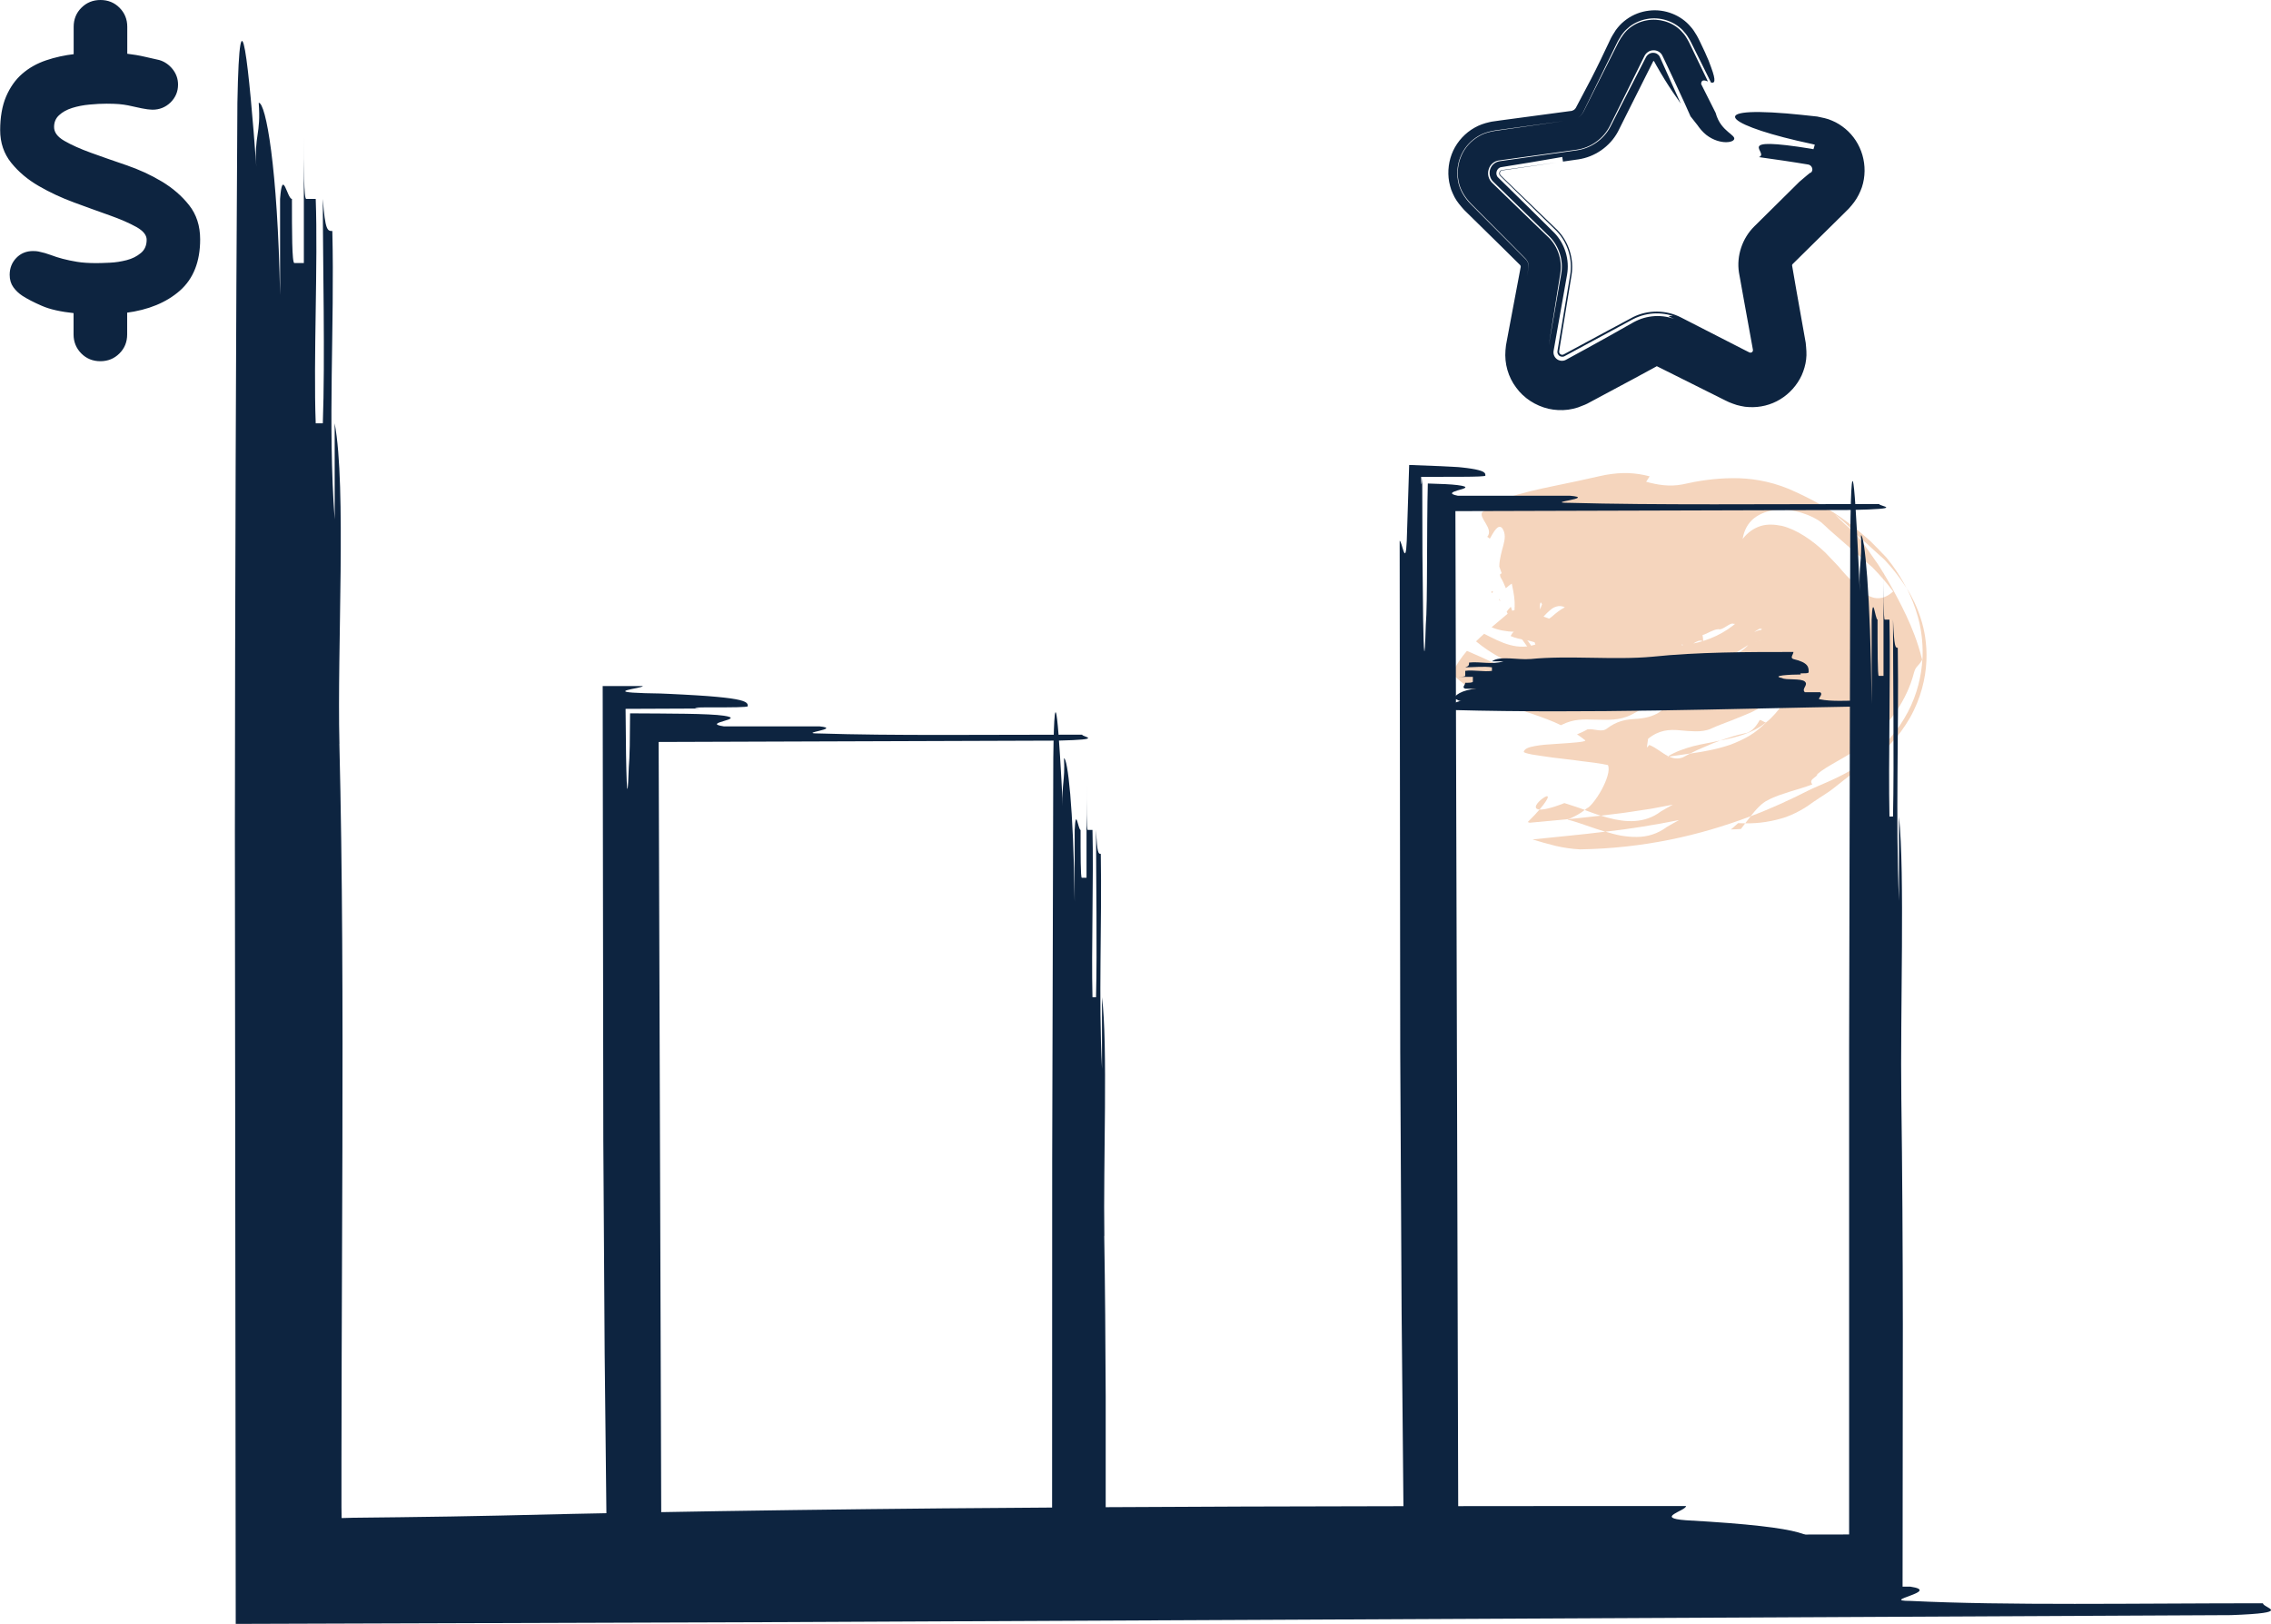
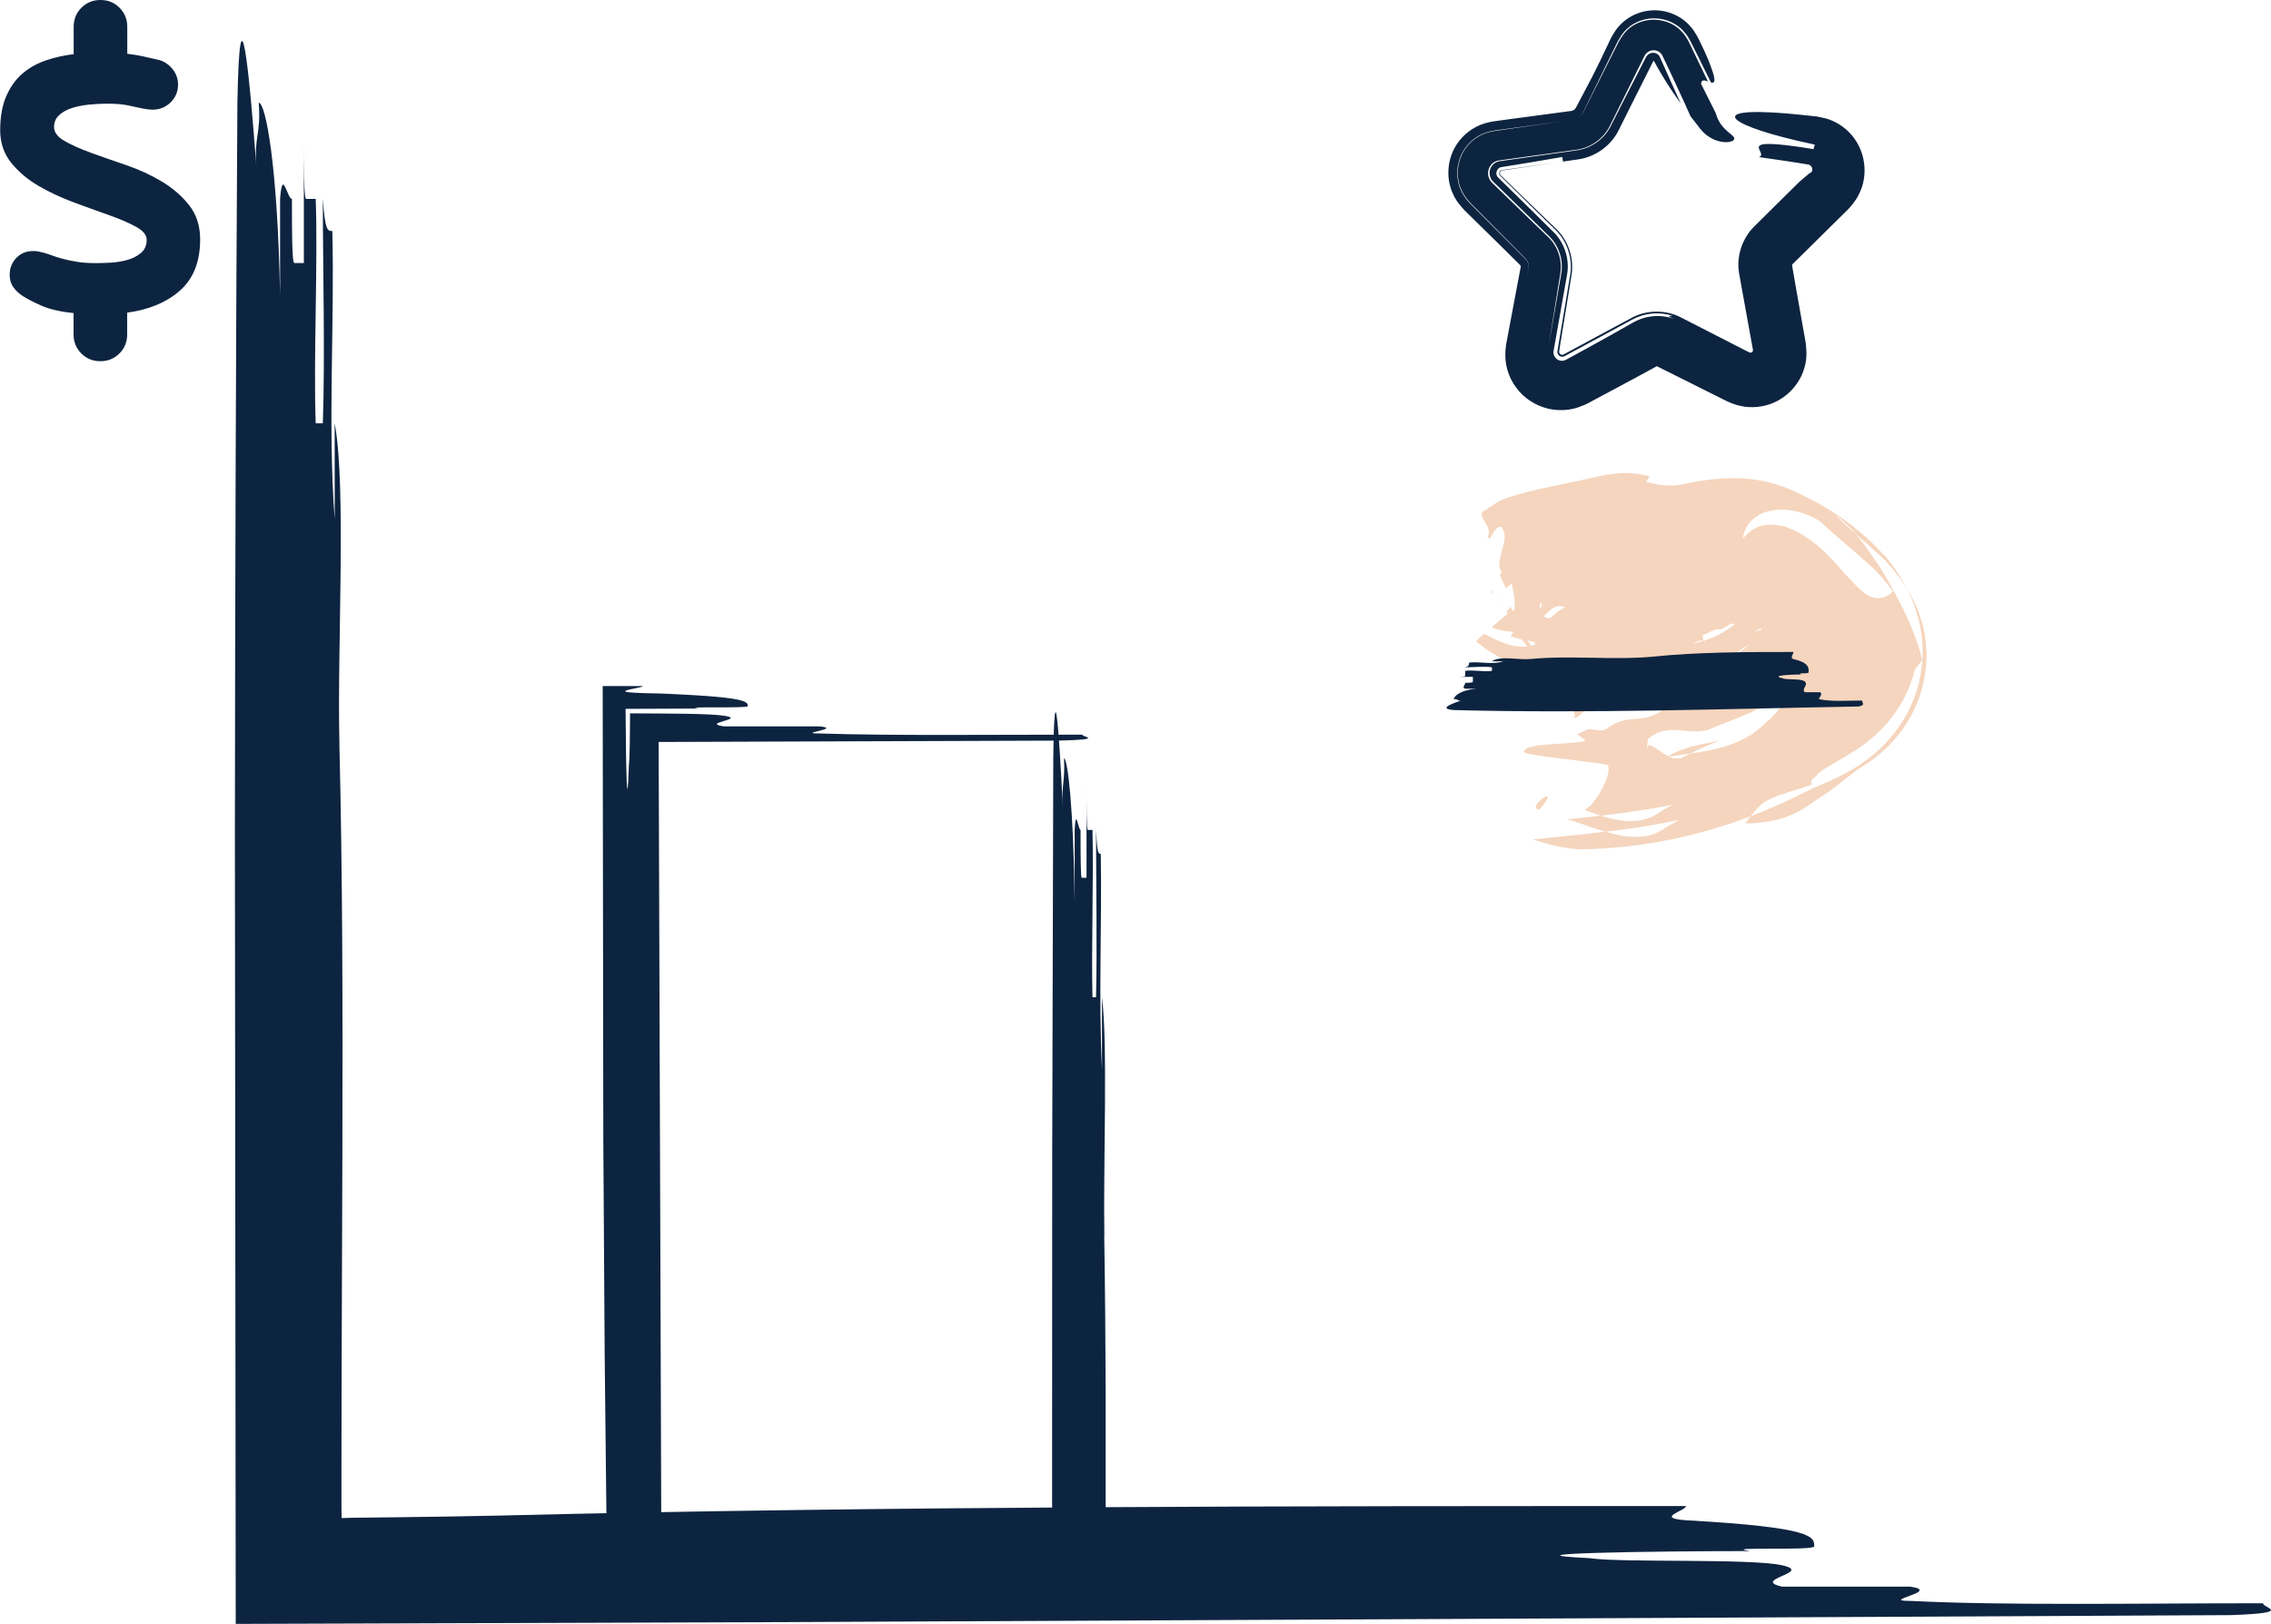
<svg xmlns="http://www.w3.org/2000/svg" id="Layer_2" data-name="Layer 2" viewBox="0 0 434.69 310.87">
  <defs>
    <style>
      .cls-1, .cls-2 {
        fill: #0d2440;
      }

      .cls-1, .cls-3 {
        stroke-width: 0px;
      }

      .cls-2 {
        stroke: #0d2440;
        stroke-miterlimit: 10;
        stroke-width: .5px;
      }

      .cls-3 {
        fill: #f5d5bd;
      }
    </style>
  </defs>
  <g id="Layer_1-2" data-name="Layer 1">
    <g>
      <g>
        <path class="cls-3" d="M290.36,120.45c-.11.15-.21.3-.21.3.1.14.2.29.31.43-.04-.26-.07-.5-.1-.73Z" />
        <path class="cls-3" d="M287.02,114.66l-.09.12c.09.11.17.23.26.35-.06-.16-.12-.31-.17-.47Z" />
        <path class="cls-3" d="M290.47,121.2c1.14,1.59,2.32,3.13,3.36,4.87-.08.11-.19.36-.25.48.57.96,1.27,1.69,1.9,2.54-.05.09-.09.19.23.6.31.63.76,1.01,1.05,1.33.29.32.5.51.63.59-1.72-2.52-2.63-4.6-3.46-6.37-.84-1.74-1.63-3.23-3.45-4.03Z" />
        <path class="cls-3" d="M289.19,116.15c-.29.3-.58.61-.8.97.61,1.16,1.21,2.31,1.96,3.26-.21-1.23-.51-2.39-1.16-4.22Z" />
        <path class="cls-3" d="M292.46,110.87c-.18.3-.31.44-.27-.14.09.05.18.09.27.14.17-.28.41-.69.63-.79-1.25.04-2.6-.18-3.71-.7-.48.42-.96.84-1.42,1.25,1.38.72,2.68,1.54,4.18,1.9.74.19,1.48.32,2.29.27.81-.06,1.65-.26,2.54-.64-.75-.4-1.51-.51-2.26-.63-.74-.14-1.49-.27-2.24-.65Z" />
        <path class="cls-3" d="M285.78,113.29c-.1-.06-.2-.1-.29-.17-.05.58.08.45.29.17Z" />
        <path class="cls-3" d="M338.59,112.74c.42-.19.65-.47.64-.75v-.11s.31,1.3.31,1.3c.28,1.06.44,1.69.65,2.42l.28.95.26.84c.17.53.29.92.47,1.38.56,1.57,1.01,2.48,1.37,3.1l.25.4.21.29.16.19.02.02h0s0,0,0,0h0s-.23-.25-.12-.13h0s0,0,0,0v.02s.05.04.05.04l-.03-.04v-.02s-.02,0-.02,0c.24.27.07.07.12.13h0s0,0,0,0h-.01s-.02-.03-.02-.03l-.17-.22c-.12-.16-.31-.44-.5-.77-.38-.68-.9-1.74-1.51-3.55l-.5-1.56c-.14-.5-.4-1.32-.58-2.03l-.34-1.3-.36-1.43-.46-1.9c-.06-.24-.03-.12-.03-.14h0s0,.03,0,.05c0,.17-.26.4-.61.62-1.27.89-2.47,1.87-3.53,3.05,1.34-.25,2.65-.61,4-.82Z" />
        <path class="cls-3" d="M335.03,123.21c.27-.15,1.97-.75,3.57-.93,1.62-.22,3.16-.06,3.96.22-.82-.29-2.36-.42-3.86-.23-1.5.17-2.91.62-3.46.85l-.22.09Z" />
        <path class="cls-3" d="M337.59,122.45c1.63-.34,3.44-.32,4.46-.08,1.06.21,1.36.59,1.1.34.3.26-.13-.19-1.37-.4-1.18-.22-2.86-.14-4.19.14Z" />
-         <path class="cls-3" d="M299.44,153.74c-2.49.98-3.99,1.28-4.76,1.24-.56.65-1.28,1.43-2.26,2.39.12.04.25.09.38.13,2.46-.23,4.94-.46,7.45-.7,1.1-.47,2.15-1,3.09-1.75-1.29-.49-2.61-.89-3.9-1.31Z" />
        <path class="cls-3" d="M294.68,154.98c2.38-2.83,1.63-2.87.67-2.18-.96.66-2.18,2.04-.67,2.18Z" />
        <path class="cls-3" d="M314.86,123.27l.22.04c.23-.09.47-.17.7-.26-.31.08-.61.15-.92.22Z" />
-         <path class="cls-3" d="M333.89,140.4c-1.55.32-3.11.84-4.67,1.37,3.21-.63,6.42-1.48,8.82-3.49-.39.04-.84-.48-1.22-.44-.64,1.22-1.73,2.5-2.93,2.55Z" />
        <path class="cls-3" d="M303.41,125.78c4.05-.21,8-1.01,11.67-2.46,6.68,1.06,13.64-.19,18.56-5.29.53-.64,1.11-1.19,1.72-1.68.31-.25.62-.48.94-.7.32-.24.64-.48.97-.7.64-.45,1.36-.88,1.97-1.3.13-.11.22-.21.27-.3.03-.05.03-.09.04-.13,0-.02,0-.04-.01-.06l.3,1.13c.83,3.09,1.39,4.66,1.9,5.87.49,1.17.91,1.86,1.19,2.26.05.08.14.19.19.25l.07.09.02.02h.01s-.23-.24-.12-.12h0s0,0,0,0v.02s.15.14.14.12c.07.04-.47-.33-1.45-.48-.97-.18-2.28-.15-3.45.01-1.17.16-2.13.45-2.72.66.52-.19,1.2-.37,1.96-.53-1.09.21-2,.54-2.34.67l-.28.12s.09-.04.14-.08l.28-.16.14-.09.03-.02h0c2.03-1.29-17.62,11.14-9.31,5.88h0s0,0,0,0l.03-.02s.12-.08.1-.07c-.15.11-.27.22-.38.33l-.58.58c-.13.13-.24.27-.35.4l-.16.2c-.05.07-.08.12-.2.25-.38.44-.73.89-1.04,1.34l-.22.34-.11.17-.17.23-.34.48c-.04.05-.05.07-.04.06h-.01s-.02.03-.02.03c-.08.21-.61.25-1.2.13-.42-.03-.7-.14-1.24-.23-.25-.05-.47-.11-.73-.17-.29-.05-.58-.12-.87-.19-.32-.09-.77.26-1.2.62-.44.36-.82.7-1.24.63-.44-.02-.88-.04-1.32-.07-.44-.02-.95-.01-1.42-.02-.02.13-.02.25-.01.38-2.03.1-4.22.35-6.77.77l-.46.08c-.15.03-.23.07-.35.1l-.67.21c-.46.14-.82.32-1.23.49-.4.18-.71.39-1.06.59-.32.21-.57.45-.85.69-.2.16-.38.25-.57.28-.12.05-.21.05-.33,0-.02-.01-.01-.03-.02-.05l-.18-1.01-.31-1.53v-.02s0-.01,0-.01h0c.96,5,.27,1.38.48,2.5h0s0,0,0,0h.01s.02-.01.02-.01l.04-.02.08-.04.15-.08c-.16-.54-.24-.83-.34-1.15-.19-.61-.4-1.29-.52-1.56-1.07-2.63-2.48-4.56-3.59-4.97,0,0-.55-.96-.83-1.44,0,.27-.1.34-.26.27-1.49-2.77-2.13-5.04-2.73-6.9-.63-1.85-1.31-3.43-3.35-4.42,0,0,0,0,0-.02,0-.27.02-.52.03-.76l.04-.03s-.02-.04-.03-.05c.05-1.23-.15-2.48-.55-4.36-.42.24-.76.57-1.14.87-.3-.74-.62-1.48-1.03-2.13-.03-.16-.07-.31-.1-.48.18-.15.33-.27.33-.27-.14-.43-.29-.85-.45-1.26,0-.78.14-1.45.28-2.14.15-.68.33-1.34.49-1.91.32-1.18.47-2.27-.18-3.26-.79-.95-1.59.54-2.41,1.98-.16-.15-.33-.28-.49-.36.66-.74.25-1.66-.25-2.51-.5-.86-1.11-1.65-.69-2.23,1.41-.83,2.74-2.01,4.32-2.58.8-.28,1.61-.5,2.39-.76.82-.22,1.63-.43,2.42-.64.78-.18,1.56-.36,2.33-.54.76-.16,1.51-.32,2.27-.48,2.99-.62,5.91-1.22,9.06-1.95.28-.06.56-.12.83-.17.75-.13,1.52-.23,2.23-.29.69-.05,1.38-.07,2.06-.05,1.37.05,2.73.25,4.12.62-.22.37-.45.71-.67,1.04,2.22.6,4.45.98,6.91.51,3.02-.69,6.22-1.18,9.62-1.2,3.38-.04,7.03.53,10.71,2.03,3.8,1.65,7.74,3.69,11.55,6.59.98.66,1.87,1.5,2.81,2.28.46.4.94.79,1.39,1.22l1.32,1.33,1.32,1.37.33.35c.11.12.26.32.39.48l.78,1.02c1,1.37,1.91,2.82,2.73,4.42-.79-1.26-1.63-2.43-2.52-3.51-.44-.55-.9-1.08-1.38-1.6l-.36-.39c-.12-.13-.21-.19-.31-.29l-.6-.53c-.79-.71-1.57-1.41-2.32-2.12-.78-.68-1.58-1.34-2.33-2.03l-.9-1.04-.97-.93c-.65-.6-1.33-1.18-2.02-1.71.62.67,1.25,1.29,1.91,1.88l.99.87.98.92c.57.67,1.13,1.36,1.67,2.05.52.71,1.01,1.45,1.51,2.17l.75,1.07c.13.2.24.31.4.57l.46.72c.61.96,1.17,1.91,1.72,2.88,1.09,1.94,2.16,3.92,3.25,6.24,1.08,2.32,2.2,5.02,3.04,8.44-.34.66-.66.95-.92,1.25-.28.32-.49.63-.67,1.32-.61,2.4-1.8,5.03-3.41,7.36-.82,1.18-1.71,2.28-2.69,3.27-.96,1-2.02,1.93-3.05,2.72-2.07,1.58-4.01,2.66-5.57,3.55-1.56.89-2.83,1.63-3.76,2.44.06.28-.45.54-.79.84-.34.29-.57.63-.16,1.12-.37.13-.74.27-1.13.41-.34.11-.68.22-1.03.33-.7.21-1.42.43-2.13.65-1.43.48-2.87.88-4.18,1.61-1.15.51-2.24,1.72-3.36,3.11-9.89,3.74-20.58,6.14-32.66,6.33-1.48-.08-3.05-.3-4.59-.65-1.54-.37-3.06-.82-4.48-1.25,4.75-.52,9.37-.9,13.94-1.49,1.02.3,2.04.59,3.05.77,1.02.16,2.03.26,3.02.24,1.98-.01,3.92-.59,5.67-1.89.81-.48,1.59-.91,2.37-1.34-4.61.92-9.34,1.7-14.11,2.23-2.42-.68-4.8-1.7-7.22-2.32.06-.03.11-.05.18-.08,2.09-.25,4.14-.41,6.18-.67,3.51,1.11,7.08,1.67,10.28-.03.4-.22.79-.46,1.18-.76.79-.47,1.56-.91,2.33-1.32-1.4.26-2.8.53-4.2.79-1.42.22-2.83.43-4.24.64-1.77.28-3.54.43-5.34.68-1.04-.3-2.07-.71-3.09-1.08.14-.11.29-.22.43-.35.53-.16,1.8-1.72,2.78-3.5.98-1.8,1.68-3.8,1.22-4.76-1.63-.33-3.45-.58-5.27-.78-1.81-.27-3.65-.43-5.27-.65-1.61-.23-3.04-.43-4.04-.6-1-.2-1.57-.38-1.52-.51.11-.57.93-.89,2.09-1.09,1.16-.23,2.66-.34,4.11-.42,2.92-.19,5.7-.36,5.57-.68-.52-.42-1.05-.8-1.58-1.15.69-.28,1.36-.58,1.99-.95,1.31-.21,2.76.69,3.8-.21,1.74-1.3,3.29-1.63,4.85-1.75,1.55-.1,3.14-.22,4.79-1.12,1.05-.69,2.19-1.62,3.34-2.58,1.15-.96,2.31-2,3.42-3.11.06-1.13,1.08-.52.78-1.68,1.94.13,4.24.04,4.94-3.27l.13-.09c.13,0,.31-.19.5-.45,1.54.19,2.83-.5,3.97-1.61,1.14-1.15,2.16-2.54,3.27-3.85.83-.44,1.69-.77,2.58-.92-.57.1-1.57-.32-2.07.34-.17.19-.34.38-.51.57-2.16,1.08-4.24,2.81-6.5,4.15-.17.35-.46.91-.73,1.31-.17-.03-.34-.06-.52-.12-.03.23-.07.45-.12.66-1.12.81-2.35,1.42-3.56,1.94-1.21.51-2.41,1.03-3.49,1.81-4.02,1.66-8.14.08-11.9-1.09,1.06-.23,2.12-.57,3.15-.88.51-.17,1.02-.34,1.53-.5.5-.2,1-.4,1.5-.6-1.21.34-2.4.6-3.59.88-.6.14-1.19.29-1.78.43-.6.13-1.19.25-1.77.38-.33-.1-.65-.19-.97-.27-.68-.17-1.36-.32-2.03-.54.56.44,1.14.78,1.73,1.09-1.45.35-2.88.59-4.37.95-.97.07-1.94.07-2.9.03-.97-.04-1.94-.08-2.91-.19-1.91-.26-3.85-.58-5.69-1.17-3.73-1.08-7.22-2.93-10.19-5.39.5-.5,1.02-.98,1.55-1.45,3.2,1.63,6.42,3.43,10.31,1.88-1.81-.81-3.45-.65-5.24-1.45.16-.28.38-.7.62-.81-1.38-.05-2.94-.29-4.26-.87,1.15-.97,2.35-1.98,3.55-2.99,1.18-.63,2.01-.09,3.17-.11,4.18,1.24,7.78,3.1,12.15,3.18,3.38,1.41,6.9,2.6,10.48,3.13-3.83.96-7.53,1.61-11.45,2.5ZM294.78,116.67c.12-.32.25-.65.38-.99l-.21-.35c-.21.05-.24.63-.17,1.34ZM299.51,116.25c-.4-.2-.85-.26-1.26-.21-.38.07-.82.22-1.16.46-.62.46-1.36,1.19-1.98,1.93.05.15.09.3.13.42.35-.02.69-.11,1.03-.27.35-.2.63-.39.92-.65.58-.53,1.41-1.19,2.33-1.67ZM306,128l-.03-.19v.26s.03-.07.03-.07ZM338.41,120.35c-1.63.09-2.72-.03-3.67-.3-.53-.1-.91-.29-1.43-.39-.53-.1-.96-.24-1.55-.25-.54-.32-2.11,1.34-2.8,1.03-.28.02-.53.07-.8.16-.28.1-.55.22-.81.34-.53.25-.95.49-1.47.63.08.42.11.85.13,1.28-.48-.52-1.33-.01-2,.4-.77.45-1.44.83-2.04.08-.15.55-.65,1.61-.86,1.55-1.16.28-2.15-1.06-3.33-.12-.69.18-1.31.21-1.97.34-.66.13-1.3.33-1.9.82-.27-.03-1.03,1.61-1.64,2.11-.68.15-1.39.23-2.12.33.02.16.03.31.05.46.57.07,1.17.06,1.74-.25.88-.48,1.84-.95,2.73-1.33.93-.39,1.79-.68,2.56-.84,1.9-.25,3.68-.75,5.31-1.29.87-.29,1.6-.56,2.44-.87.77-.28,1.53-.56,2.3-.84.33-.14.74-.42,1.18-.68.43-.27.8-.5,1.16-.62.3-.15.59-.26.88-.34.25-.06.49-.1.74-.12.24-.02.49-.03.74-.04.23,0,.45.01.67.02.48,0,1.01-.06,1.59-.17.6-.12,1.38-.38,2.33-.76.56-.19.77.13,1.83-.35ZM362.38,113.24c-1.26-1.69-2.57-3.18-3.99-4.64-1.25-1.06-2.37-2.06-3.49-3.06-1.17-.93-2.22-1.95-3.29-2.84-.53-.45-1.05-.9-1.54-1.35-.49-.47-.97-.92-1.44-1.33-1.6-1.29-5.38-2.78-8.64-2.39-1.63.1-3.13.71-4.26,1.59-1.13.91-1.89,2.22-2.17,3.95.99-1.27,2.13-2.05,3.41-2.46,1.27-.41,2.66-.33,4.1-.04,2.87.71,5.85,2.76,8.31,5.11.59.62,1.17,1.23,1.73,1.81.28.3.57.58.82.87.26.3.5.59.75.88.49.57.98,1.09,1.47,1.56.51.53,1.06,1.15,1.55,1.62,1.01.97,1.97,1.7,3.06,1.93,1.08.22,2.3-.03,3.61-1.22ZM326.25,155.83c1.97-.91,3.81-1.69,6-1.79-1.97.68-3.96,1.22-6,1.79ZM341.93,131.37c-.98,1.17-2.06,2.15-3.2,2.98-1.15.78-2.36,1.44-3.59,2.04-1.24.56-2.5,1.03-3.77,1.55-1.27.5-2.55.94-3.82,1.53-.98.45-2,.53-3.01.53-1.02-.02-2.04-.09-3.04-.2-2.02-.18-3.97-.06-6.04,1.63l-.24,1.69.48-.51c1.37.55,2.43,1.57,3.61,2.15l-.23.13.38-.06c.79.36,1.64.53,2.64.16.47-.25.94-.5,1.4-.73,2.6-.35,5.23-.85,7.72-1.7,1.25-.47,2.46-1.02,3.6-1.69,1.15-.68,2.23-1.57,3.22-2.57,1.26-.97,2.33-2.33,3.34-3.65.5-.65,1-1.3,1.5-1.95.52-.64,1.09-1.28,1.69-1.89-.84.24-2.06-.08-2.65.58Z" />
-         <path class="cls-3" d="M309.24,128.85c-1.66.34-3.33.53-5.02.62-1.42.33-2.83.65-4.24.98-3.34.45-6.62-.43-9.81-1.64-1.57-.65-3.14-1.36-4.7-2.09-1.53-.77-3.13-1.43-4.69-2.12-1.09,1.28-2.07,2.68-2.83,4.3,1.33,1.51,2.97,2.58,4.64,3.6,1.72.92,3.5,1.72,5.34,2.37,1.84.64,3.67,1.26,5.5,1.84,1.81.64,3.61,1.26,5.35,2.12.08-.04.15-.07.23-.11,1.04-.52,2.11-.81,3.19-.92,1.08-.12,2.17-.04,3.29-.03,1.12.02,2.25.06,3.38-.03,1.13-.09,2.26-.37,3.33-.88,2.2-1.27,4.23-2.21,6.17-2.99.98-.43,1.94-.87,2.88-1.34.94-.46,1.88-1,2.79-1.69-1.27-.03-2.53-.1-3.79-.11-1.26,0-2.5-.07-3.75-.15-1.25-.06-2.48-.25-3.7-.52-.61-.14-1.22-.28-1.82-.48-.59-.21-1.18-.45-1.76-.73Z" />
+         <path class="cls-3" d="M309.24,128.85Z" />
        <path class="cls-3" d="M342.56,122.5c.5.14.73.33.69.3-.04-.03-.09-.08-.12-.11l-.02-.03h0s0-.01,0-.01h0s0,0,0,0c.24.27.07.07.12.13h0s0,0,0,0v-.02c-.05-.04-.09-.08-.12-.13-.17-.22-.42-.56-.7-1.09-.41-.76-.89-1.84-1.49-3.66l-.24-.74-.25-.81-.28-.97-.28-1.03c-.22-.82-.47-1.77-.68-2.66l-.45-1.86-.45-1.99-.54-2.42s.02.05,0,.07c-.02.05-.01.1-.06.16-.06.11-.21.24-.34.36-.27.25-.53.51-.8.76-1.12,1.11-2.22,2.19-3.33,3.29.92-.27,1.84-.44,2.75-.69.45-.12.91-.23,1.37-.33l1.14-.23s.01-.04.01-.07h0s.06.26.06.26l.15.65.31,1.3c.17.69.34,1.38.51,2.07.15.56.3,1.12.45,1.68.12.46.26.93.4,1.38.1.37.21.72.32,1.08l.31.94.29.82c.36.99.65,1.66.94,2.23.24.51.5.92.67,1.18.09.13.17.24.24.32l.09.11h.01s0,.02,0,.02c-.24-.27-.07-.07-.12-.13h0s0,0,0,0h0s0,.01,0,.01l.02.02s.06.06.1.1c.06.05,0,0,0,0,.04.03-.28-.19-.67-.29Z" />
        <path class="cls-3" d="M331.23,111.91c.69-.66,1.35-1.22,1.98-1.87-2.73.66-5.54,1.48-8.46,2.02-4.89,2.09-10.19,3.19-16.15,4.54-.67.11-1.34.21-1.97.19,4.65,1.92,9.65,3.26,14.53,3.1,4.86-.16,9.59-1.88,13.05-5.86.12-.16.27-.31.4-.46-3.56.79-7.2,1.71-11.02,2.35,2.71-1.06,5.3-2.28,7.65-4.01Z" />
        <path class="cls-3" d="M310.83,128.54c-.32-.1-.65-.2-.97-.3-.43.1-.85.19-1.27.29.22.11.44.21.65.32.53-.1,1.06-.19,1.58-.31Z" />
        <path class="cls-3" d="M319.3,144.76s.1.05.15.07c1.34-.2,2.69-.35,4.05-.58.95-.48,1.9-.92,2.86-1.31.96-.42,1.91-.83,2.87-1.17-.87.18-1.74.36-2.6.53-.86.16-1.71.33-2.55.55-1.68.46-3.28,1.01-4.77,1.9Z" />
-         <path class="cls-3" d="M331.3,158.79c.48,0,1.44-.07,1.93-.1.27-.36.54-.72.82-1.08-.45,0-.9-.01-1.35-.03-.46.4-.92.82-1.39,1.21Z" />
        <path class="cls-3" d="M367.96,126.26c-.18,3.03-.95,6.57-2.77,10.03-.9,1.7-2,3.38-3.26,4.83-1.24,1.5-2.7,2.84-4.09,3.93-2.83,2.19-5.43,3.46-7.37,4.35-1.97.89-3.43,1.46-4.31,1.92-3.59,1.82-7.27,3.51-11.06,4.93-.35.45-.7.9-1.05,1.36,2.64.06,5.28-.37,7.77-1.19,1.24-.45,2.44-1.04,3.58-1.74.59-.36,1.08-.72,1.71-1.17.66-.46,1.52-1,2.54-1.67.81-.51,1.91-1.41,3.19-2.43,1.28-1.01,2.72-2.16,4.09-2.97,1.59-1,3.27-2.32,4.78-3.88.74-.78,1.45-1.6,2.1-2.44.64-.87,1.23-1.78,1.77-2.71,2.12-3.74,3.01-7.64,3.15-10.87.14-3.25-.37-5.97-1.09-8.18-.72-2.23-1.65-4.1-2.67-5.75.82,1.63,1.57,3.44,2.15,5.54.57,2.12.97,4.62.88,7.61-.01.17-.02.34-.03.51Z" />
      </g>
      <path class="cls-1" d="M64.96,142.39c.6,24.16.65,50.44.58,77.18-.05,13.37-.09,26.86-.14,40.25-.01,6.7-.03,13.37-.04,20,0,2.9,0,5.8,0,8.68,0,.71.02,1.41.03,2.11.73-.02,1.46-.04,2.18-.06,2.98-.03,5.94-.06,8.87-.1,6.54-.08,12.97-.18,19.26-.32,73.62-1.82,153.39-1.82,227.02-1.82,0,.91-6.14,2.27,0,2.72,24.54,1.36,24.54,3.18,24.54,4.99,0,.91-18.4,0-12.27.91-18.4,0-49.1.45-30.68,1.36,6.14.91,30.68,0,36.81,1.36,6.14,1.36-6.13,2.72,0,4.09h24.55c6.12.91-6.14,2.73,0,2.73,18.41.91,42.95.45,67.48.45,0,.91,6.15,1.82-6.12,2.27-61.14.3-122.78.6-184.64.9-30.93.15-61.91.29-92.9.44-34.78.11-69.58.23-104.37.34-.05-50.68-.11-101.31-.16-151.77.04-46.68.19-93.2.48-139.43.45-24.54,2.27-6.13,3.63,12.27-.45-6.13.91-6.13.45-12.27,1.36,0,3.63,12.27,4.09,36.82v-18.41c.45-6.14,1.36,0,2.27,0,0,6.14,0,12.27.46,12.27h1.82v-24.54c0,6.13,0,12.27.45,12.27h1.82c.45,12.27-.46,30.68,0,42.96h1.36c.45-12.28,0-30.68,0-42.96.45,6.14.91,6.14,1.82,6.14.45,18.4-.91,36.81.45,55.21v-18.4c2.27,12.27.45,42.94.91,61.35Z" />
      <path class="cls-1" d="M211.36,236.6c.16,9.81.24,20.09.28,30.64,0,12.03,0,24.37,0,36.8-15.76-.03-31.65-.05-47.19-.08-7.03.02-13.97.04-20.78.06-7.64.07-15.12.13-22.39.2-1.67.01-3.34.03-5.05.04-.16-14.76-.33-29.8-.49-44.99-.09-13.59-.17-27.31-.26-41.02-.04-29.33-.08-58.67-.12-86.92h7.67c.06.23-2.05.51-2.93.77-.9.26-.66.48,3.37.6,1,.02,1.97.04,2.9.06.58.02,1.14.04,1.68.07,1,.05,1.94.09,2.82.14,1.75.09,3.25.19,4.54.28,2.57.2,4.29.4,5.43.61,2.29.43,2.29.88,2.29,1.33s-13.72,0-9.15.45c-4.32.02-9.46.04-14.24.06.03,3.16.06,6.17.09,8.73.04,2.2.08,4.01.13,5.17.1,2.33.24,2.09.4-2.8.09-.88.14-2.28.18-3.99.02-1.82.04-3.97.06-6.25,1.81,0,3.7.02,5.56.03,1.76.02,3.49.04,5.09.05,3.19.05,5.89.16,7.29.37,4.58.68-4.57,1.36,0,2.04h18.3c4.56.45-4.57,1.36,0,1.36,13.72.45,32.01.23,50.29.23,0,.45,4.58.91-4.56,1.14-25.39.09-50.9.17-76.5.26.17,50.42.34,101.15.51,151.88,24.95-.05,49.9-.1,74.8-.14,0-23.95.01-47.85.02-71.68.07-25.74.14-51.4.21-76.94.23-18.29,1.13-4.57,1.82,9.15-.23-4.57.45-4.57.23-9.15.68,0,1.82,9.15,2.04,27.44v-13.72c.23-4.57.68,0,1.13,0,0,4.58,0,9.15.23,9.15h.91v-18.29c0,4.57,0,9.14.23,9.14h.91c.23,9.15-.23,22.86,0,32.02h.68c.23-9.15,0-22.87,0-32.02.23,4.58.45,4.58.91,4.58.23,13.72-.45,27.44.23,41.15v-13.71c1.14,9.14.23,32,.45,45.72Z" />
-       <path class="cls-1" d="M363.93,210.16c.19,13.84.27,28.48.29,43.5-.02,16.5-.03,33.42-.05,50.33-15.78-.01-31.55-.03-46.95-.04-6.96.02-13.85.05-20.6.07-7.45.06-14.76.12-21.9.18-1.96.01-3.92.03-5.94.04-.16-17.48-.33-35.3-.5-53.29-.08-16.39-.17-32.94-.26-49.49-.04-33.09-.07-66.16-.11-97.93.45,0,1.13,5.38,1.36,0,.19-6.1.34-10.93.46-14.52,2.28.09,4.27.16,6.03.23.84.04,1.63.08,2.36.12.36.02.7.04,1.03.06.21.02.42.04.61.06,1.52.16,2.53.33,3.21.51,1.35.34,1.35.7,1.35,1.06,0,.16-1.98.21-4.32.22-2.88,0-6.21.02-7.98.02.02,1.61.08,2.02.21.21,0,0,.02,0,.04,0h-.04c.01,4.43.03,9.6.04,14.58.05,4.54.09,8.91.13,12.27.11,6.72.28,9.41.51,1.33.18-2.11.22-6.72.24-11.85.01-2.57.02-5.27.04-7.85.01-1.33.03-2.64.04-3.89.02-1.25.05-2.43.07-3.53,2.51.06,4.5.16,5.64.3,2.71.34,1.3.68.05,1.02-.54.17-1,.34-1.06.51-.07.17.25.34,1.11.51h21.44c5.37.45-5.38,1.36,0,1.36,16.15.45,37.69.23,59.21.23,0,.45,5.4.91-5.37,1.14-25.15.07-50.4.14-75.74.22.18,65.03.37,130.53.55,196.03,24.95-.04,49.9-.09,74.81-.13,0-31.1,0-62.15,0-93.1.07-32.86.15-65.6.22-98.19.23-21.53,1.13-5.38,1.82,10.77-.23-5.38.45-5.38.23-10.77.68,0,1.82,10.77,2.04,32.31v-16.15c.23-5.38.68,0,1.13,0,0,5.39,0,10.77.23,10.77h.91v-21.53c0,5.38,0,10.76.23,10.76h.91c.23,10.77-.23,26.92,0,37.69h.68c.23-10.78,0-26.92,0-37.69.23,5.39.45,5.39.91,5.39.23,16.15-.45,32.3.23,48.45v-16.14c1.14,10.76.23,37.68.45,53.83Z" />
      <path class="cls-1" d="M292.89,126.17c7.23-.75,16.07.23,23.37-.45,8.76-.91,18.26-.91,27.02-.91,0,.45-.73,1.13,0,1.36,2.92.68,2.92,1.59,2.92,2.5,0,.45-2.19,0-1.46.45-2.19,0-5.85.23-3.65.68.73.45,3.65,0,4.38.68.73.68-.73,1.36,0,2.04h2.92c.73.45-.73,1.36,0,1.36,2.19.45,5.11.23,8.03.23,0,.45.73.91-.73,1.14-25.57.45-51.86,1.36-77.42.68-2.92-.23-.73-1.13,1.46-1.82-.73.23-.73-.45-1.46-.23,0-.68,1.46-1.82,4.38-2.04h-2.19c-.73-.23,0-.68,0-1.13.73,0,1.46,0,1.46-.23v-.91h-2.92c.73,0,1.46,0,1.46-.23v-.91c1.46-.23,3.65.23,5.11,0v-.68c-1.46-.23-3.65,0-5.11,0,.73-.23.73-.45.73-.91,2.19-.23,4.38.45,6.57-.23h-2.19c1.46-1.14,5.11-.23,7.3-.45Z" />
      <path class="cls-2" d="M24.07,10.5c1.38.17,2.59.37,3.64.62,1.05.25,1.96.46,2.73.62.94.28,1.74.83,2.4,1.65.66.83.99,1.77.99,2.81,0,1.27-.46,2.34-1.36,3.23-.91.88-2,1.32-3.27,1.32-.17,0-.36-.01-.58-.04-.22-.03-.36-.04-.41-.04-.72-.11-1.36-.23-1.94-.37-.58-.14-1.14-.26-1.7-.37-.55-.11-1.14-.19-1.78-.25-.63-.05-1.42-.08-2.36-.08-.99,0-2.1.05-3.31.17-1.21.11-2.34.33-3.39.66-1.05.33-1.92.81-2.6,1.45-.69.63-1.03,1.45-1.03,2.44,0,1.1.69,2.05,2.07,2.85,1.38.8,3.1,1.57,5.17,2.32,2.07.75,4.31,1.53,6.74,2.36,2.43.83,4.67,1.86,6.74,3.1,2.07,1.24,3.79,2.73,5.17,4.47,1.38,1.74,2.07,3.87,2.07,6.41,0,4.19-1.27,7.4-3.8,9.63-2.54,2.23-5.93,3.63-10.17,4.18v4.38c0,1.38-.47,2.54-1.41,3.47-.94.94-2.1,1.41-3.47,1.41s-2.54-.47-3.47-1.41-1.41-2.1-1.41-3.47v-4.3c-2.65-.28-4.73-.74-6.24-1.41-1.52-.66-2.74-1.29-3.68-1.9-.66-.44-1.21-.96-1.65-1.57-.44-.61-.66-1.35-.66-2.23,0-1.21.4-2.23,1.2-3.06.8-.83,1.8-1.24,3.02-1.24.44,0,.77.03.99.08.83.17,1.6.39,2.32.66.72.28,1.49.52,2.32.74.83.22,1.75.41,2.77.58,1.02.17,2.27.25,3.76.25.61,0,1.46-.03,2.56-.08,1.1-.05,2.19-.22,3.27-.5,1.08-.28,2.01-.74,2.81-1.41.8-.66,1.2-1.57,1.2-2.73,0-.99-.69-1.87-2.07-2.65-1.38-.77-3.12-1.53-5.21-2.27-2.1-.74-4.34-1.56-6.74-2.44s-4.65-1.93-6.74-3.14c-2.1-1.21-3.83-2.67-5.21-4.38-1.38-1.71-2.07-3.75-2.07-6.12s.37-4.59,1.12-6.33,1.75-3.16,3.02-4.26c1.27-1.1,2.76-1.94,4.47-2.52,1.71-.58,3.53-.98,5.46-1.2v-5.46c0-1.38.47-2.54,1.41-3.47.94-.94,2.09-1.41,3.47-1.41s2.54.47,3.47,1.41c.94.94,1.41,2.1,1.41,3.47v5.38Z" />
      <path class="cls-1" d="M323.61,22.33c-.41-.93-.83-1.85-1.24-2.77-.77-1.66-1.54-3.32-2.31-4.98l-1.17-2.48-.57-1.2c-.06-.15-.13-.29-.22-.43-.35-.56-1.03-.9-1.72-.84-.69.03-1.34.49-1.64,1.14-1.43,2.89-2.88,5.8-4.33,8.75-.76,1.53-1.52,3.07-2.29,4.62-1.22,2.41-3.65,4.15-6.34,4.52-4.87.67-9.85,1.36-14.97,2.07-.85.14-1.63.82-1.87,1.72-.29.89,0,1.95.73,2.61,2.34,2.27,4.72,4.58,7.1,6.88,1.24,1.2,2.49,2.39,3.73,3.59,1.76,1.78,2.57,4.41,2.15,6.86-.76,4.71-1.5,9.34-2.21,13.77.79-4.55,1.59-9.14,2.39-13.74.45-2.5-.36-5.2-2.15-7.04l-3.7-3.62c-2.36-2.3-4.72-4.61-7.09-6.91-.77-.67-.99-1.85-.54-2.74.21-.45.58-.81,1.01-1.03.22-.11.45-.18.69-.22l1.31-.19c4.49-.63,8.97-1.26,13.44-1.89,2.69-.37,5.16-2.08,6.43-4.49.79-1.54,1.57-3.09,2.35-4.63,1.5-2.92,2.99-5.83,4.48-8.72.28-.52.83-.85,1.37-.83.54-.01,1.03.3,1.25.73,1.35,3.01,2.7,6,4.03,8.98-.98-1.37-2.02-2.89-3.07-4.59-.52-.85-1.05-1.74-1.58-2.68l-.39-.71c-.05-.09-.04-.06-.04-.06h0s0,0,0,0c-.01,0-.02.01-.02.01.05-.06-.06-.17-.16-.08-1.47,2.94-2.94,5.86-4.4,8.77-.79,1.58-1.58,3.16-2.37,4.74-1.53,2.84-4.43,4.84-7.59,5.29-.98.14-1.95.28-2.92.42-.03-.22-.1-.66-.14-.88-2.02.34-4.03.69-6.03,1.03-1.88.3-3.74.61-5.6.91-.93.1-1.33,1.4-.61,2.02,2.35,2.31,4.69,4.6,7.02,6.9l3.72,3.68c2.02,2.1,2.93,5.16,2.42,8-.79,4.45-1.57,8.9-2.36,13.35l-.22,1.24c-.03.17-.03.35,0,.52.05.35.22.67.48.92.51.5,1.36.6,1.97.21,1.35-.74,2.71-1.48,4.07-2.22,1.41-.78,2.82-1.57,4.24-2.35,1.41-.8,2.82-1.6,4.25-2.4.12-.07.47-.27.79-.42.32-.15.64-.29.98-.41.67-.23,1.36-.39,2.07-.47,1.41-.16,2.87,0,4.22.49-.89-.38-1.08-.47-.96-.53.11-.06.52-.03.74-.03.13.04.26.09.38.13-.12-.05-.25-.09-.38-.13.2,0,.26-.04-.17-.22-.43-.15-1.35-.52-3.16-.51,1.81-.01,2.74.36,3.16.51.43.18.37.22.17.22-1.41-.47-2.93-.61-4.4-.41-.73.1-1.46.28-2.15.54-.66.23-1.48.69-1.7.81-1.42.77-2.83,1.54-4.24,2.3-2.75,1.49-5.49,2.96-8.21,4.43-.35.22-.83.17-1.13-.12-.15-.14-.25-.33-.28-.52-.02-.1-.01-.2,0-.3l.19-1.16c.75-4.47,1.5-8.92,2.24-13.38.52-3.02-.46-6.24-2.6-8.46l-3.76-3.68c-2.33-2.28-4.67-4.57-7.02-6.87-.4-.38-.13-1.08.33-1.11,3.46-.48,6.95-.96,10.46-1.45-3.49.51-6.96,1.01-10.43,1.52-.41.05-.59.66-.26.95,2.35,2.27,4.7,4.54,7.05,6.81l3.79,3.66c2.2,2.26,3.22,5.56,2.7,8.67l-2.19,13.43-.17,1.09c0,.07,0,.13,0,.2.03.13.09.25.19.33.19.18.5.2.71.06,2.86-1.55,5.73-3.09,8.61-4.64l4.64-2.49c2.85-1.42,6.35-1.39,9.18.08,4.01,2.05,8.03,4.11,12.07,6.18l1.01.51s.1.04.15.04c.1.01.21-.01.3-.06.18-.1.27-.33.22-.52-.58-3.18-1.16-6.38-1.74-9.59-.31-1.72-.62-3.45-.93-5.18-.49-3.19.64-6.56,2.95-8.83.91-.9,1.83-1.82,2.76-2.73,1.46-1.45,4.4-4.36,5.87-5.81.88-.73,2.25-1.95,2.08-1.68.17-.08.32-.26.37-.48.11-.44-.2-1.03-.77-1.13l-2.2-.36-2.41-.37-4.82-.69c1.08-.41-.29-1.44.01-2.05.15-.3.72-.5,2.22-.47.75.02,1.74.09,3.02.24.64.08,1.36.18,2.16.28.78.12,1.64.25,2.59.4.13.02.28.05.43.09.06-.22.19-.65.26-.87-.18-.06-.36-.1-.52-.13-15.75-3.33-21.15-7.19-4.86-5.85.91.08,1.82.17,2.75.26,1.02.11,2.05.22,3.09.33.96.21,1.95.37,2.85.79.92.38,1.77.92,2.54,1.56,1.54,1.28,2.69,3.05,3.26,5.02.57,1.97.57,4.14-.09,6.15-.35,1-.83,1.97-1.47,2.84-.33.43-.66.86-1.04,1.26l-.81.81c-3.22,3.17-6.55,6.46-9.94,9.81-.07.06-.12.16-.11.26.27,1.54.54,3.09.8,4.64.6,3.39,1.21,6.79,1.81,10.18.1,1.06.22,2.13.08,3.18-.12,1.05-.43,2.07-.85,3.03-.88,1.9-2.33,3.52-4.11,4.6-1.77,1.09-3.89,1.61-5.98,1.49-.52-.02-1.04-.08-1.56-.21-.52-.09-1.02-.25-1.52-.44-.5-.18-.99-.38-1.46-.63l-.8-.4c-4.1-2.05-8.21-4.1-12.31-6.15-.03,0-.05.03-.05.04l-4.16,2.26-9.09,4.87c-.29.16-.59.26-.89.38l-.9.35c-.61.2-1.24.34-1.87.43-1.27.16-2.55.1-3.78-.18-2.45-.58-4.71-2.02-6.18-4.06-1.52-2.01-2.25-4.58-2.04-7.13.02-.32.05-.63.1-.95l.14-.78.18-.96.36-1.92c.69-3.69,1.4-7.42,2.11-11.2.06-.15.04-.34-.07-.49-1.12-1.1-2.23-2.21-3.35-3.32-2.45-2.4-4.9-4.82-7.36-7.23-.69-.78-1.39-1.57-1.87-2.49-.25-.45-.43-.94-.63-1.41-.15-.49-.3-.98-.39-1.49-.36-2.02-.08-4.13.77-5.97.87-1.84,2.31-3.4,4.09-4.4.89-.51,1.86-.85,2.87-1.07.25-.06.5-.11.76-.14l.57-.08.84-.12c4.46-.6,8.91-1.19,13.31-1.78.22,0,.44-.08.64-.2.1-.06.19-.14.26-.23.04-.04.08-.09.11-.14l.03-.04.07-.14.17-.32c.9-1.7,1.79-3.39,2.68-5.08.56-1.08,1.16-2.3,1.79-3.59.65-1.35,1.33-2.78,2.02-4.24.17-.36.4-.67.6-1.01.2-.34.41-.67.67-.96.49-.61,1.07-1.15,1.71-1.61,1.27-.92,2.77-1.49,4.3-1.66,3.07-.39,6.16.91,7.96,3.07.48.51.83,1.12,1.18,1.69l.24.44.19.38c.08.17.17.34.25.51.32.67.61,1.3.89,1.88.53,1.16.93,2.13,1.16,2.84,1.04,2.79.67,3.11-.01,2.95l-2.34-4.72-1.17-2.35-.32-.64c-.14-.28-.29-.56-.46-.82-.31-.55-.71-1.03-1.13-1.49-1.75-1.78-4.36-2.58-6.79-2.15-1.21.21-2.38.71-3.36,1.46-.48.39-.93.81-1.31,1.31-.21.23-.36.51-.52.77-.16.27-.33.52-.47.8-1.47,2.99-2.92,5.97-4.37,8.93-.72,1.46-1.43,2.92-2.14,4.37-.39.88-1.11,1.44-1.96,1.64-.09.03-.19.03-.29.05l-13.39,1.83-.84.11-.54.08c-.21.04-.42.07-.63.12-.83.18-1.64.45-2.37.87-1.47.82-2.68,2.11-3.39,3.65-.71,1.53-.94,3.29-.64,4.97.28,1.7,1.21,3.23,2.42,4.47l7.2,7.21,3.41,3.44c.43.49.59,1.18.43,1.78l-.28,1.45c.1-.48.2-.96.29-1.45.17-.59.04-1.29-.4-1.81l-.08-.1-.21-.22-.44-.45-.88-.89-1.76-1.79c-2.4-2.41-4.8-4.83-7.22-7.26-1.18-1.22-2.09-2.71-2.38-4.36-.31-1.64-.09-3.36.59-4.88.67-1.52,1.85-2.8,3.29-3.63.71-.43,1.51-.71,2.33-.89.38-.1.87-.16,1.19-.21l.84-.12c4.46-.64,8.95-1.28,13.45-1.93.09-.02.19-.03.29-.05.87-.2,1.59-.74,2.02-1.65l2.19-4.36,4.44-8.83c.57-1.05,1.27-2.05,2.22-2.77.94-.72,2.05-1.2,3.21-1.4,2.31-.42,4.81.29,6.47,1.95.41.42.8.86,1.09,1.37.15.25.31.5.44.76l.34.69,1.11,2.31,2.23,4.62c-.63-.23-1.27-.43-1.3.49,0,0,1.86,3.69,2.78,5.53.52,1.95,1.6,2.96,2.37,3.63.78.65,1.25.99,1.19,1.34-.04.32-.59.64-1.59.64-.98,0-2.42-.35-3.77-1.4-.34-.27-.65-.59-.97-.94-.15-.18-.31-.36-.45-.56l-.21-.3-.15-.19c-.38-.48-.78-.98-1.18-1.5Z" />
    </g>
  </g>
</svg>